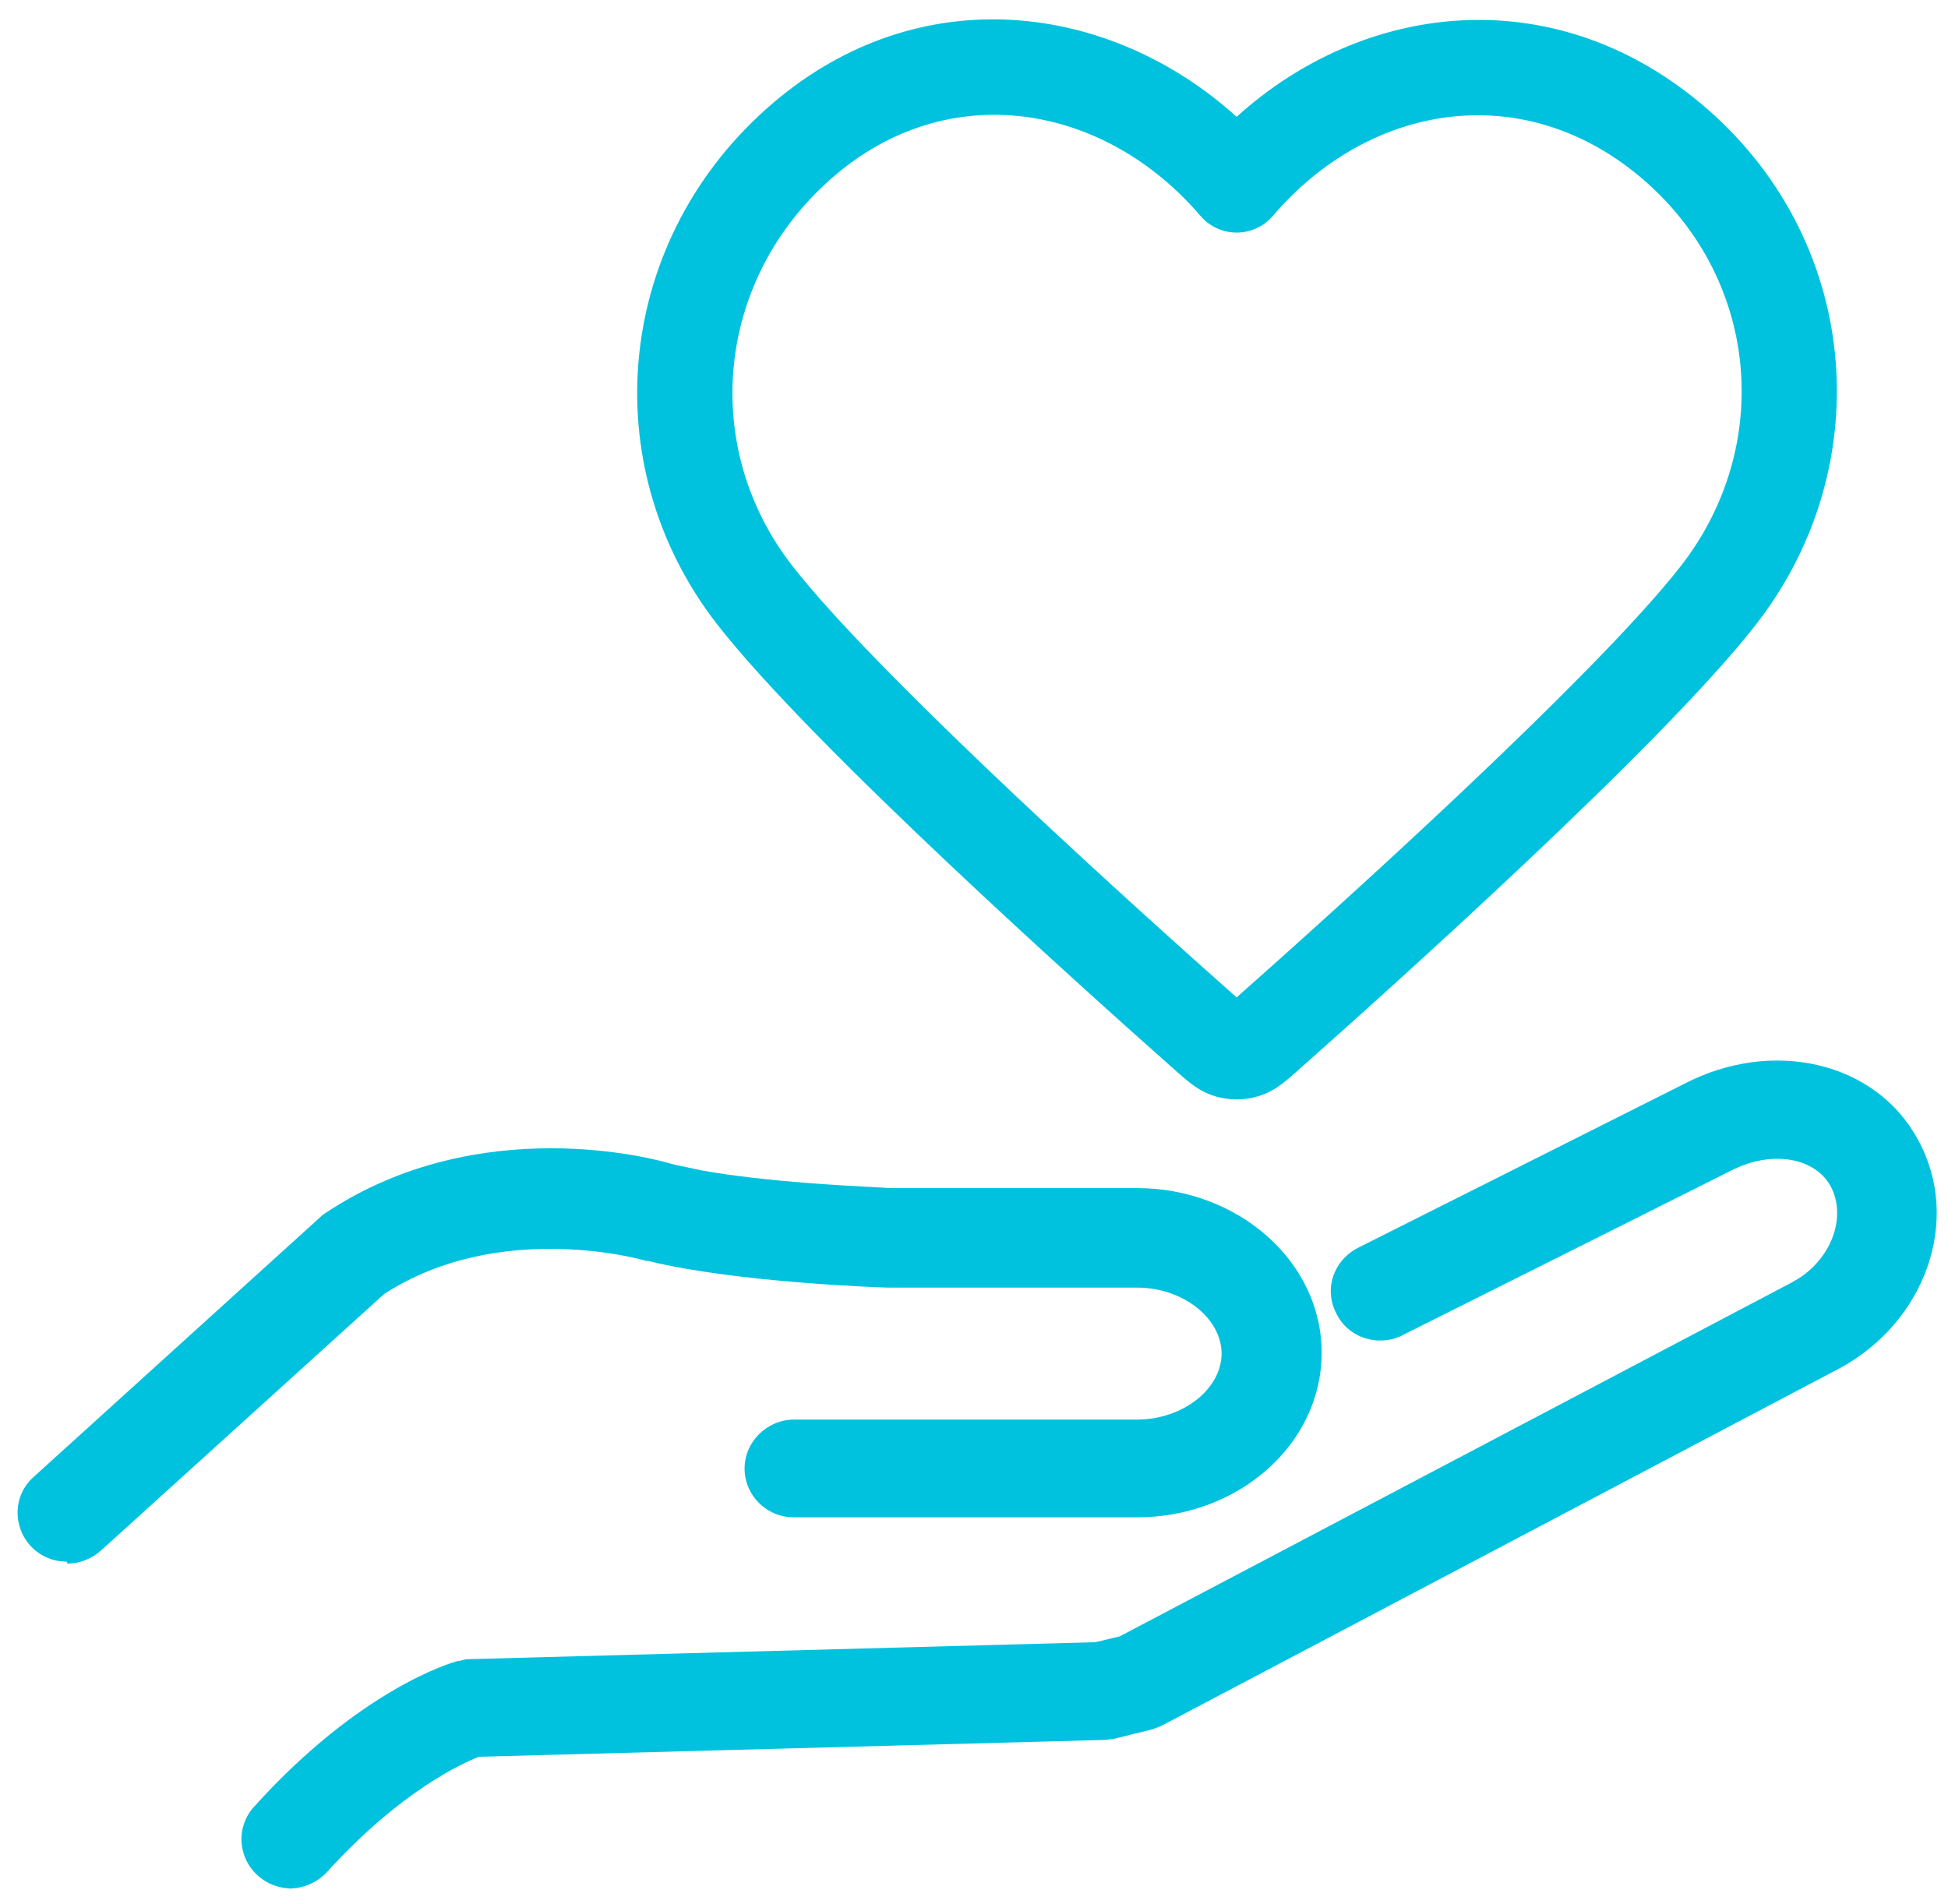
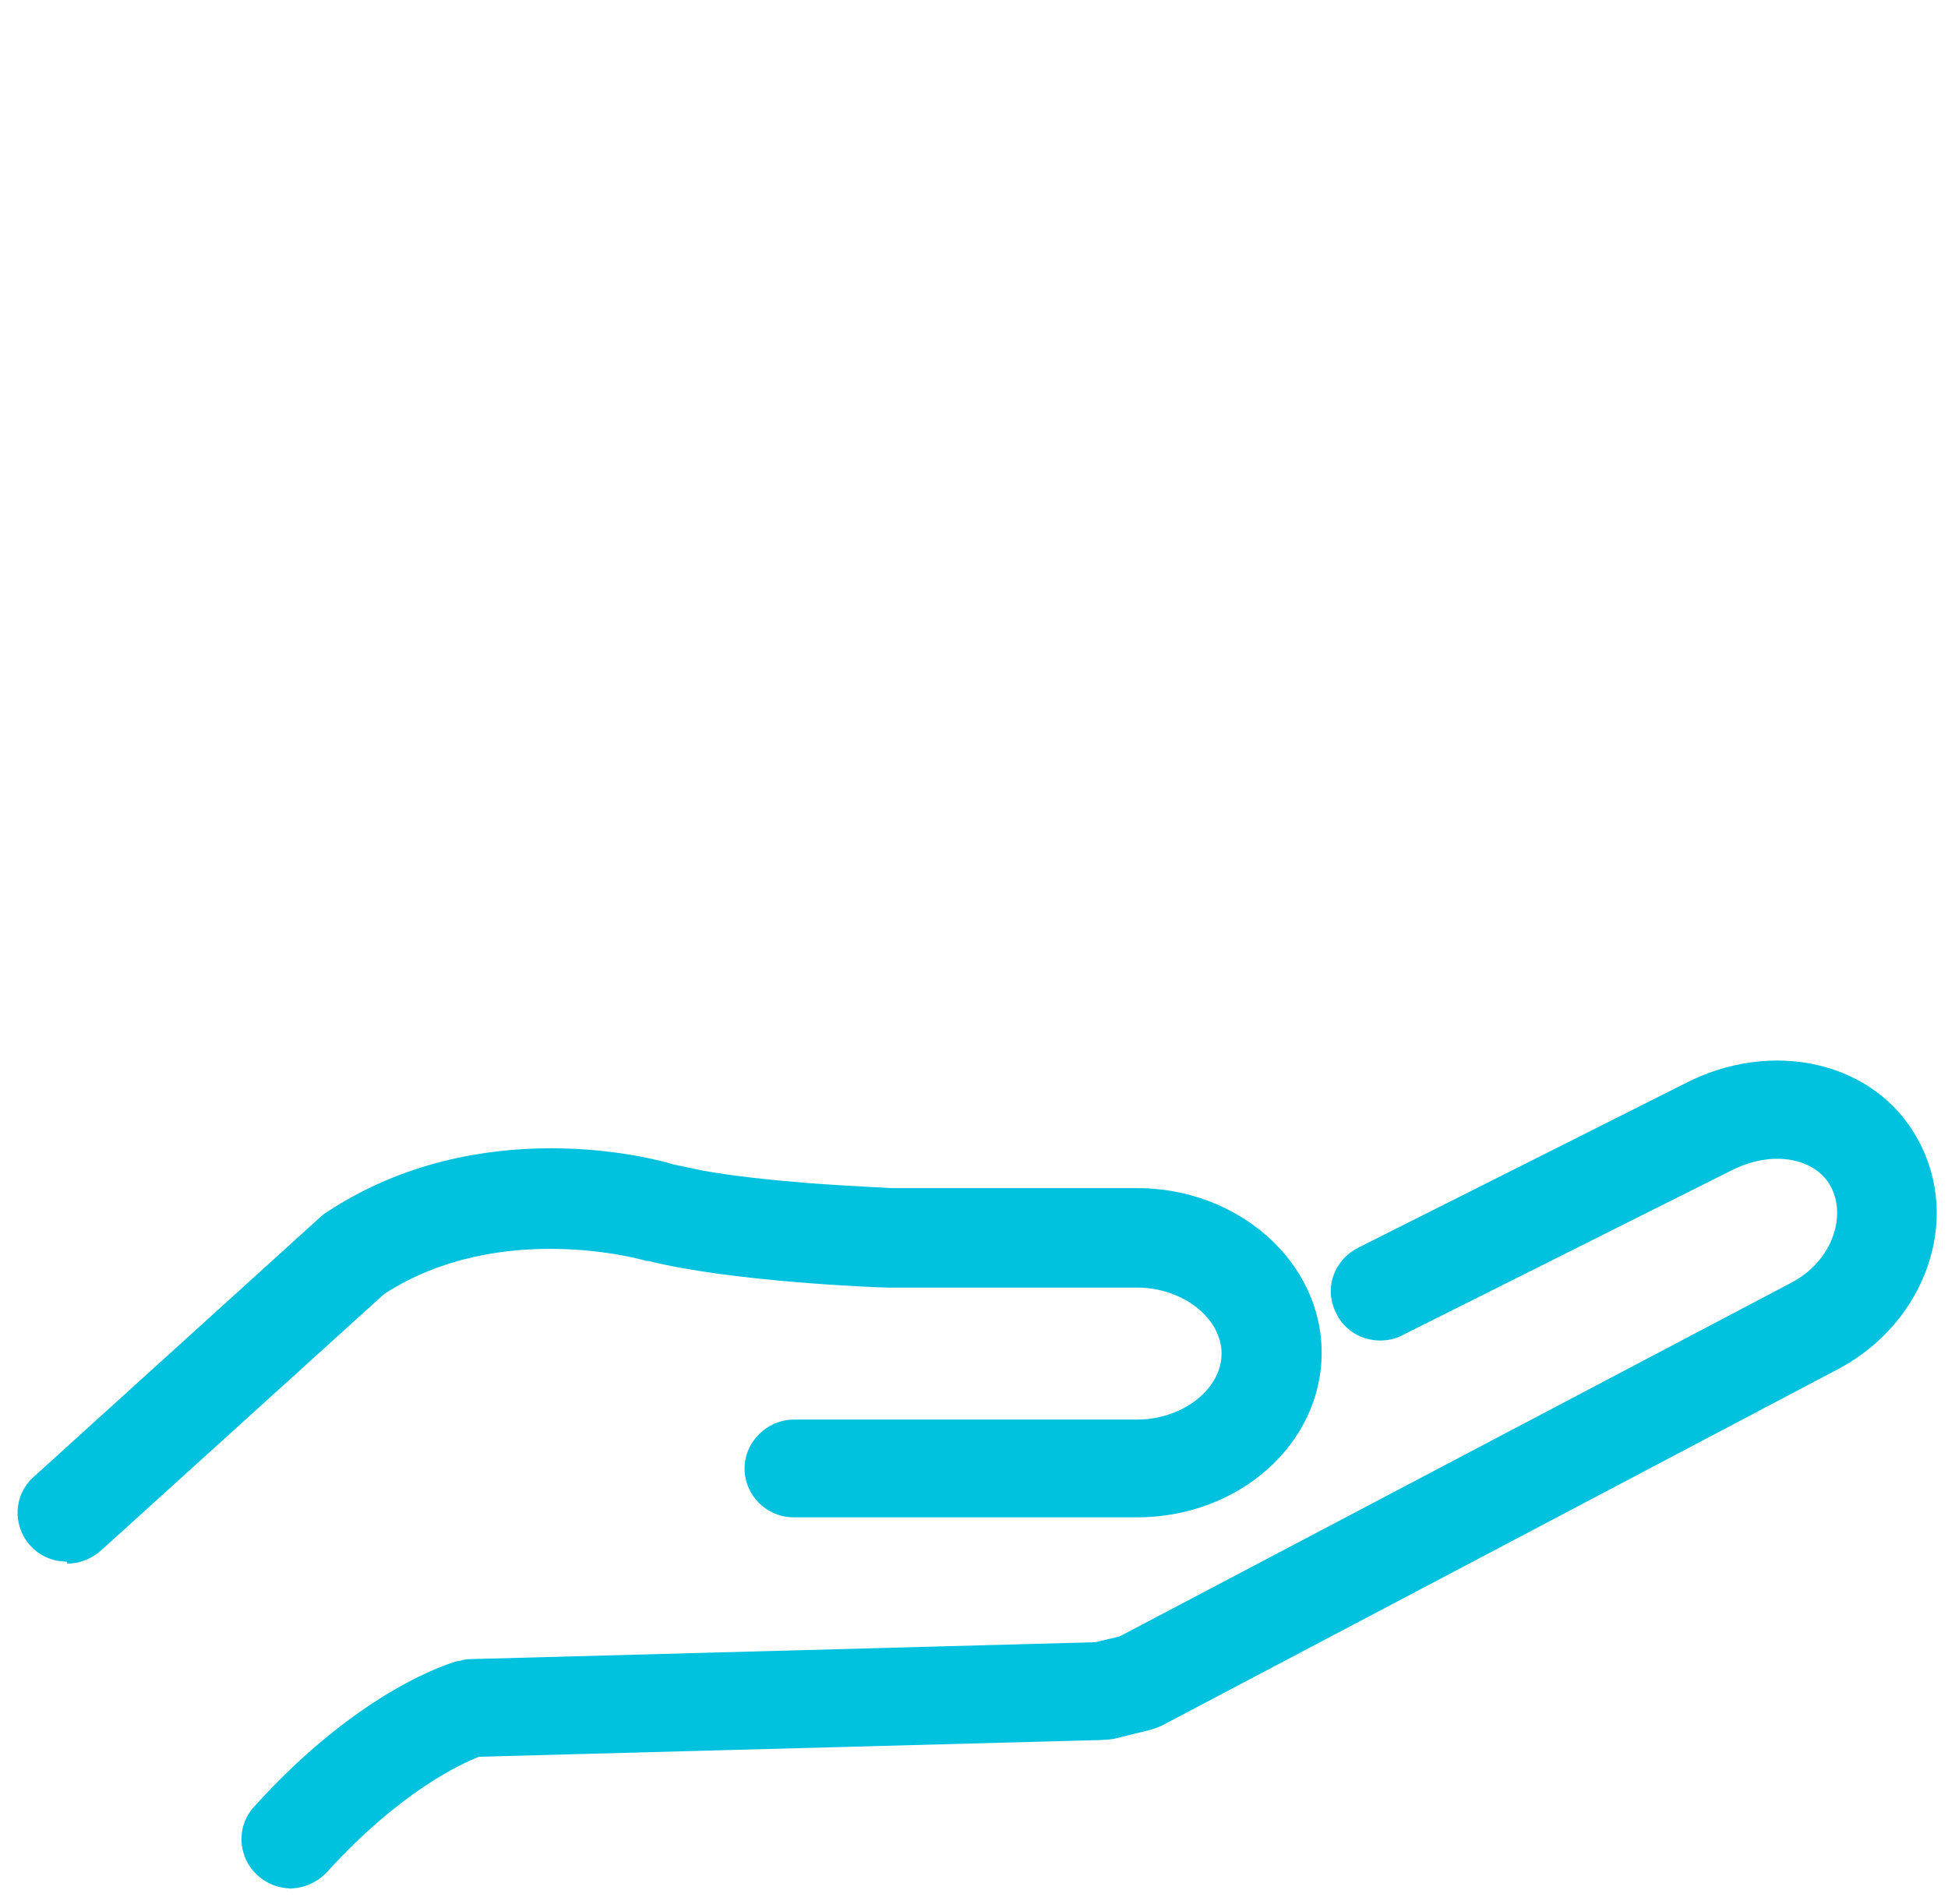
<svg xmlns="http://www.w3.org/2000/svg" width="45" height="44" viewBox="0 0 45 44" fill="none">
  <path d="M38.901 25.045C40.933 23.983 43.329 24.521 44.307 26.334C45.326 28.186 44.477 30.556 42.478 31.624L26.834 39.873L26.821 39.88H26.817C26.816 39.88 26.814 39.881 26.812 39.882C26.808 39.883 26.802 39.888 26.794 39.891C26.778 39.897 26.754 39.906 26.73 39.916C26.683 39.934 26.616 39.958 26.563 39.971L25.725 40.177L25.707 40.181H25.7C25.696 40.181 25.689 40.181 25.682 40.182C25.667 40.184 25.645 40.189 25.621 40.191C25.579 40.196 25.519 40.2 25.476 40.2L25.478 40.202L11.064 40.59C10.673 40.744 9.257 41.379 7.56 43.247C7.348 43.478 7.045 43.62 6.735 43.632V43.638C6.727 43.638 6.719 43.634 6.712 43.634C6.706 43.634 6.7 43.638 6.694 43.638V43.632C6.434 43.623 6.177 43.529 5.967 43.346L5.965 43.344C5.494 42.929 5.442 42.216 5.867 41.747C8.315 39.027 10.438 38.412 10.561 38.381L10.582 38.376H10.604C10.617 38.376 10.631 38.372 10.67 38.361C10.703 38.352 10.761 38.336 10.829 38.335L25.305 37.943L25.867 37.808L41.386 29.634L41.552 29.537C42.346 29.026 42.647 28.079 42.291 27.413C41.941 26.759 40.944 26.548 39.966 27.059L32.414 30.842L32.416 30.844C31.849 31.134 31.148 30.919 30.871 30.35C30.575 29.783 30.806 29.122 31.37 28.831L31.372 28.83L38.901 25.045Z" fill="#00c2de" />
  <path d="M12.729 26.531C14.209 26.531 15.313 26.828 15.545 26.901L16.222 27.045C16.952 27.175 17.817 27.266 18.587 27.328C19.098 27.368 19.566 27.396 19.919 27.415C20.266 27.434 20.516 27.445 20.578 27.451H26.27C28.587 27.451 30.53 29.137 30.531 31.254C30.53 33.37 28.608 35.058 26.27 35.058H18.344C17.7 35.058 17.2 34.544 17.2 33.929C17.2 33.311 17.723 32.799 18.344 32.799H26.27C26.804 32.799 27.297 32.616 27.654 32.332C28.009 32.047 28.219 31.669 28.219 31.275C28.219 30.881 28.01 30.502 27.654 30.217C27.297 29.933 26.804 29.75 26.27 29.75H20.519C20.435 29.75 19.537 29.719 18.419 29.626C17.308 29.534 15.962 29.381 14.976 29.134H14.929L14.904 29.127C14.903 29.126 14.9 29.124 14.897 29.123C14.891 29.122 14.882 29.119 14.87 29.116C14.846 29.11 14.809 29.101 14.761 29.089C14.666 29.066 14.525 29.034 14.348 29.002C13.992 28.937 13.489 28.869 12.901 28.857C11.725 28.831 10.221 29.026 8.874 29.898L2.323 35.834L2.32 35.835C2.098 36.029 1.825 36.127 1.552 36.127V36.086L1.326 36.063C1.137 36.025 0.95 35.94 0.794 35.805L0.705 35.717C0.284 35.254 0.305 34.54 0.782 34.12L7.451 28.074L7.462 28.065L7.474 28.056L7.537 28.015C9.311 26.838 11.221 26.531 12.729 26.531Z" fill="#00c2de" />
-   <path fill-rule="evenodd" clip-rule="evenodd" d="M17.853 2.384C21.248 -0.517 25.637 0.05 28.567 2.699C31.493 0.049 35.836 -0.48 39.271 2.375C42.989 5.466 43.435 10.735 40.571 14.421C39.468 15.841 37.305 17.985 35.216 19.957C33.106 21.948 31 23.831 29.961 24.751C29.859 24.842 29.733 24.953 29.616 25.041C29.485 25.14 29.304 25.258 29.064 25.329C28.741 25.426 28.394 25.426 28.071 25.329C27.831 25.258 27.65 25.14 27.519 25.041C27.402 24.953 27.276 24.842 27.174 24.751C26.135 23.831 24.029 21.948 21.919 19.957C19.83 17.985 17.668 15.841 16.564 14.421C13.69 10.722 14.215 5.492 17.853 2.384ZM27.732 4.989C25.505 2.386 21.937 1.79 19.282 4.058C16.529 6.411 16.156 10.311 18.301 13.071C19.284 14.336 21.321 16.367 23.428 18.356C25.471 20.284 27.515 22.113 28.567 23.045C29.618 22.113 31.663 20.285 33.707 18.356C35.814 16.367 37.851 14.336 38.834 13.071C40.989 10.298 40.647 6.38 37.864 4.067C35.143 1.805 31.621 2.395 29.403 4.989C29.194 5.233 28.89 5.374 28.568 5.374C28.247 5.374 27.941 5.233 27.732 4.989Z" fill="#00c2de" />
</svg>